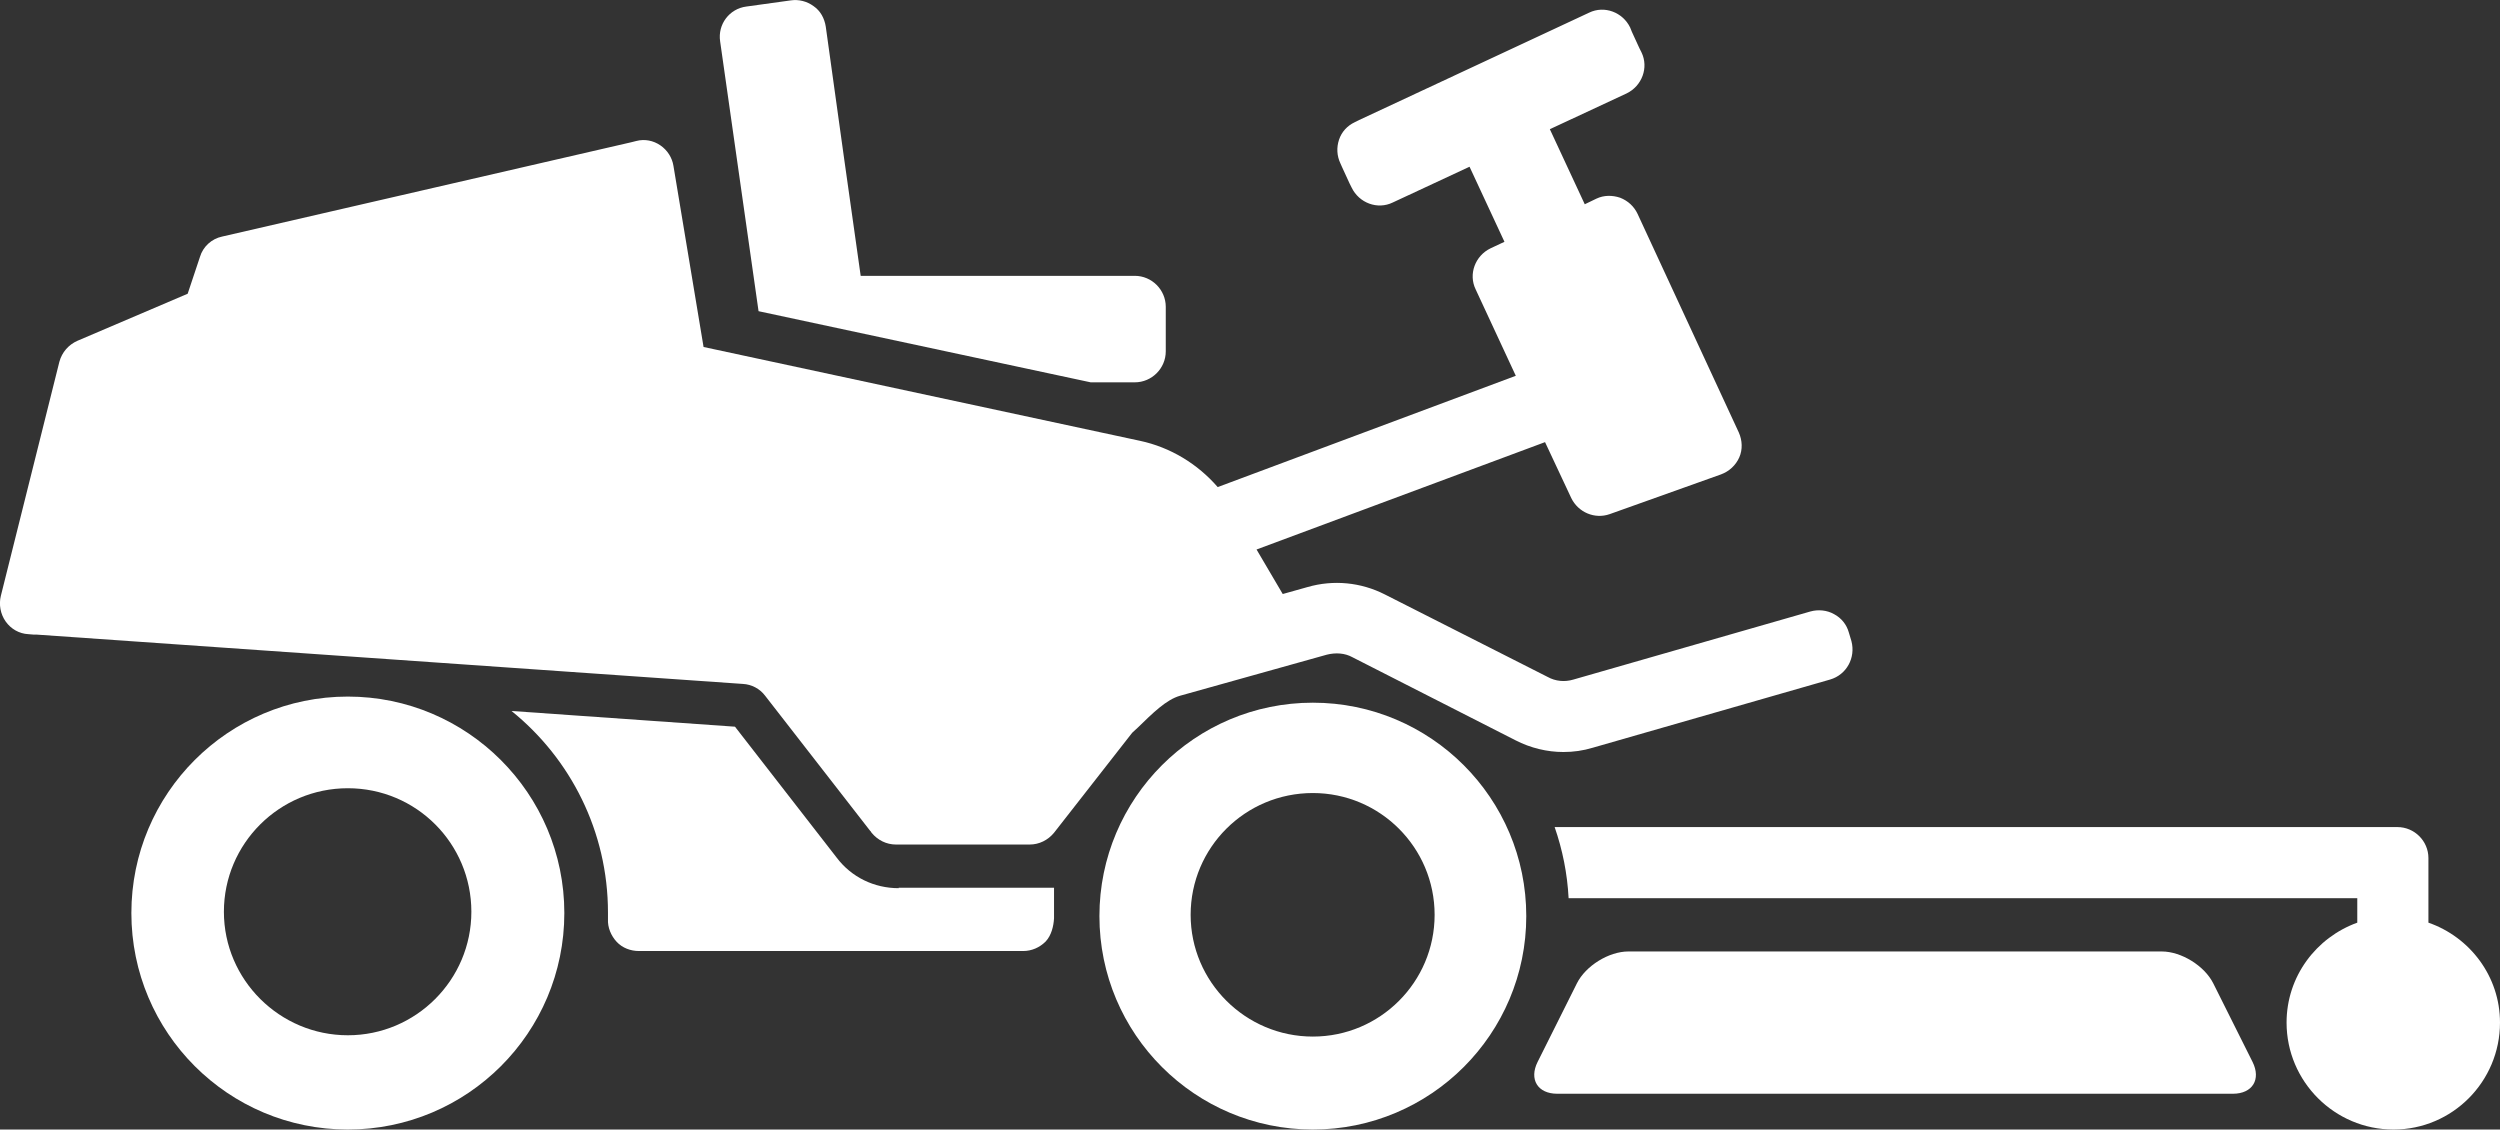
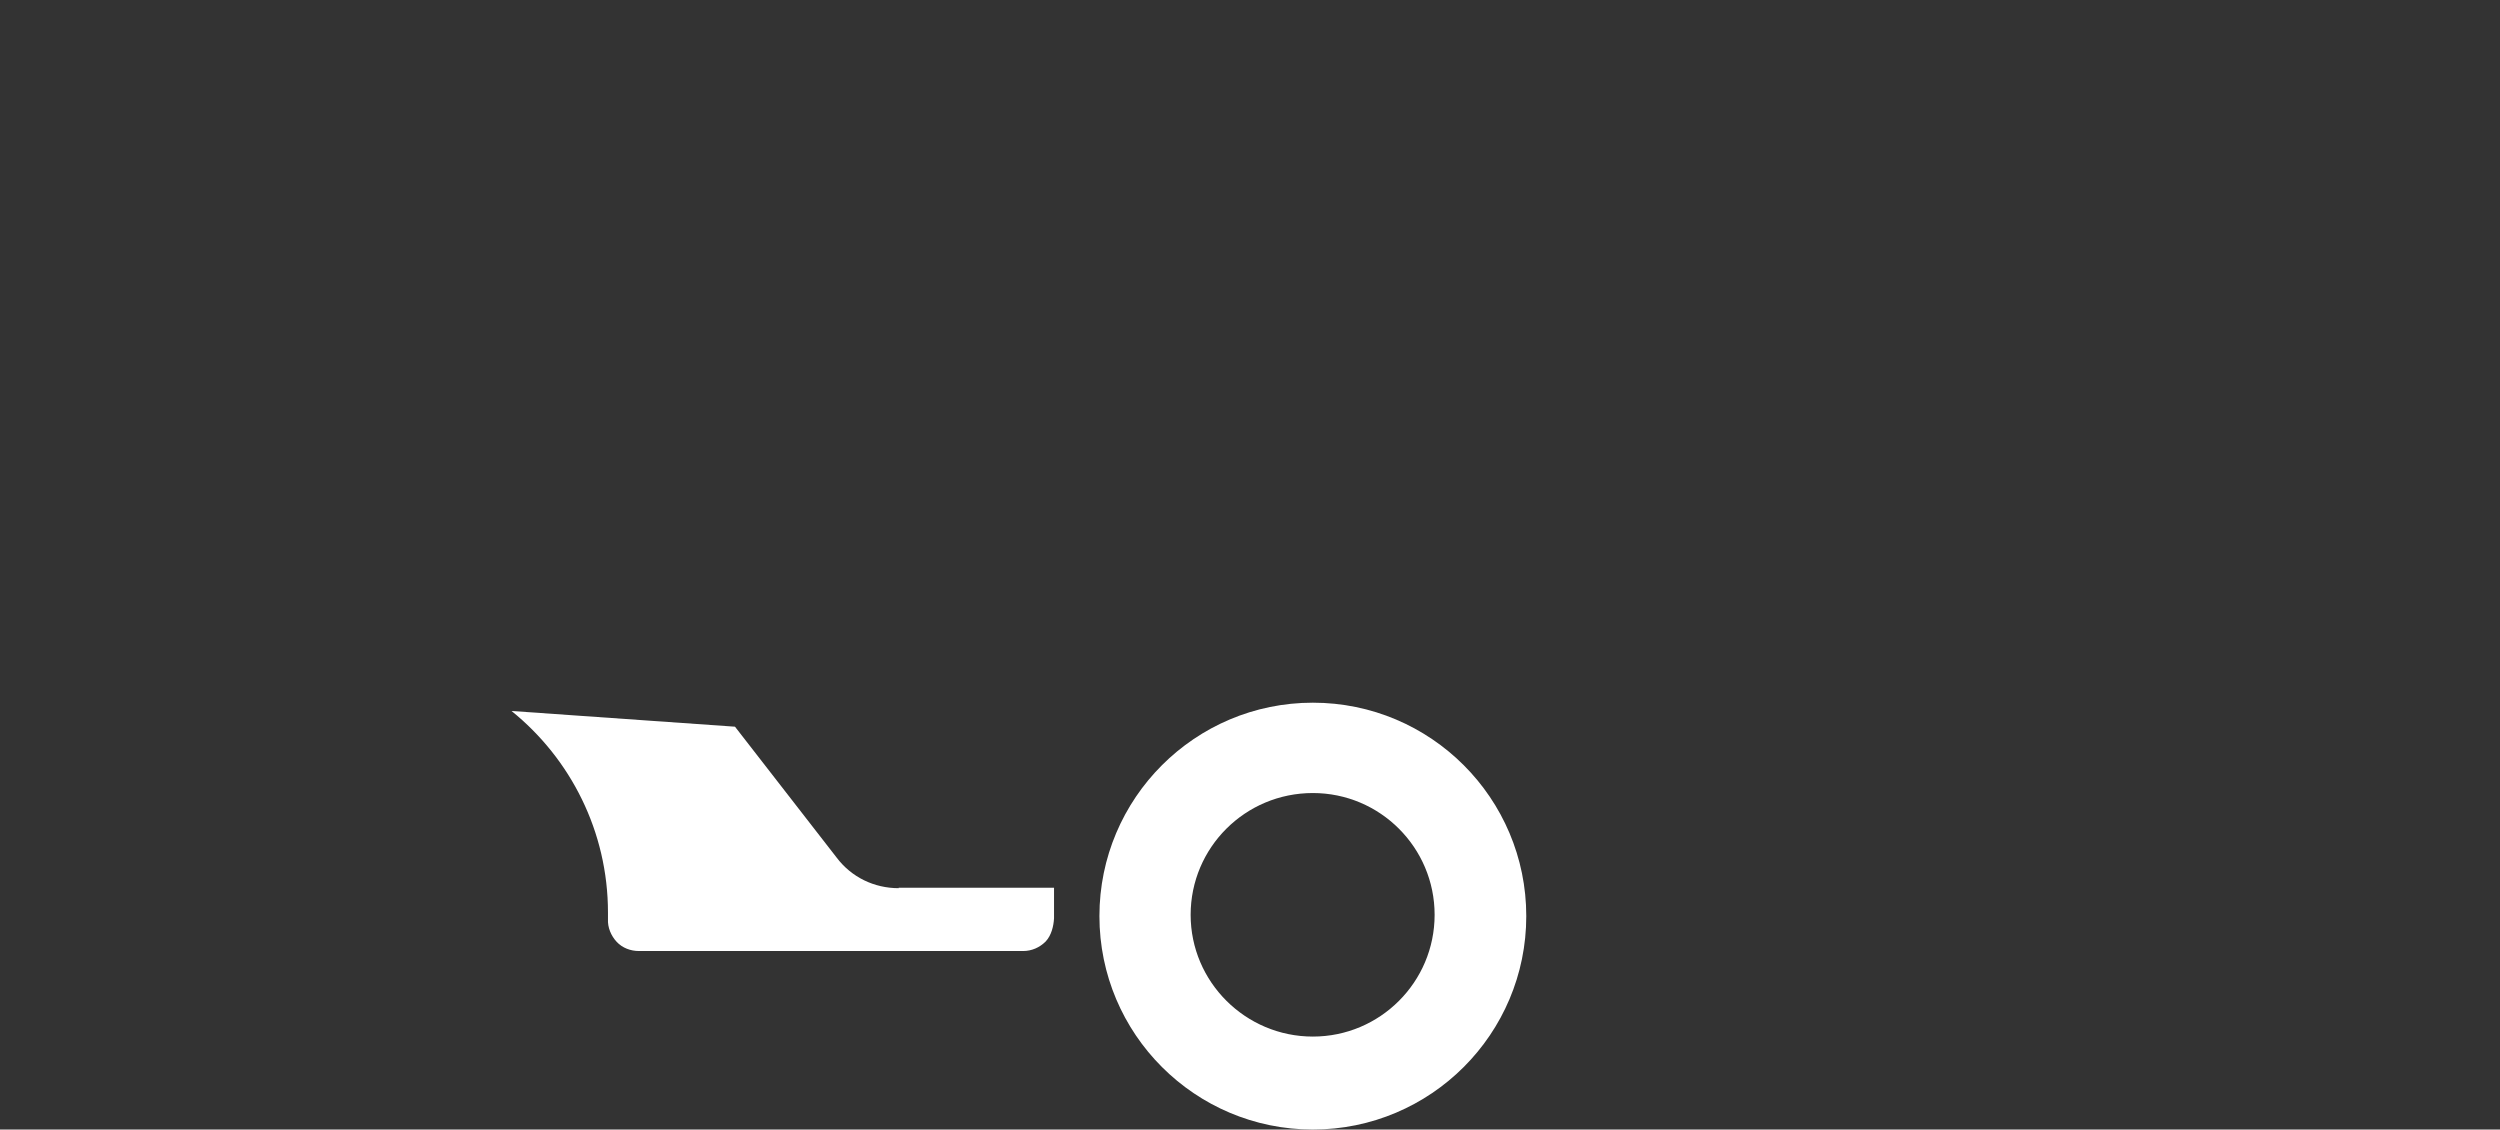
<svg xmlns="http://www.w3.org/2000/svg" version="1.1" id="Layer_1" x="0px" y="0px" viewBox="0 0 572.8 258.8" style="enable-background:new 0 0 572.8 258.8;" xml:space="preserve">
  <rect x="0" y="0" width="572.8" height="258.8" fill="#333333" stroke="none" />
  <style type="text/css">
	.st0{fill:#FFFFFF;}
</style>
  <g>
-     <path class="st0" d="M556.4,211.4v-14.8c0-3.9-3.2-7.1-7.1-7.1H356.2c1.8,5.2,2.9,10.6,3.2,16.3h180.7v5.6   c-9.4,3.4-16.2,12.3-16.2,22.9c0,13.5,11,24.5,24.5,24.5c13.5,0,24.4-11,24.4-24.5C572.8,223.7,565.9,214.7,556.4,211.4z" />
-     <path class="st0" d="M507.1,225.3c-2-4-7.3-7.3-11.8-7.3H373.1c-4.5,0-9.8,3.3-11.8,7.3l-9,18c-2,4,0,7.3,4.5,7.3h154.8   c4.5,0,6.5-3.3,4.5-7.3L507.1,225.3z" />
-     <path class="st0" d="M249.9,87.6H260c3.9,0,7.1-3.2,7.1-7.1V70.3c0-3.9-3.2-7.1-7.1-7.1h-62.8l-3.8-26.9l-4.2-30.2   c-0.3-1.9-1.2-3.6-2.8-4.7c-1.5-1.1-3.4-1.6-5.3-1.3L171,1.5c-3.9,0.5-6.6,4.1-6,8l8.8,61.8L249.9,87.6z" />
-     <path class="st0" d="M260.7,166.7c3.4-3.3,6.5-6.4,9.7-7.3l33.6-9.4c2-0.5,4.1-0.4,5.9,0.6l37.3,19c3.5,1.8,7.3,2.7,11,2.7   c2.3,0,4.5-0.3,6.8-1l54.3-15.6c3.8-1.1,5.9-5,4.9-8.8l-0.6-2c-0.5-1.8-1.7-3.3-3.4-4.2c-1.6-0.9-3.6-1.1-5.4-0.6l-54.3,15.6   c-2,0.6-4.1,0.4-5.9-0.6l-37.3-18.9c-5.5-2.8-11.8-3.4-17.7-1.7l-5.7,1.6l-6-10.2l66.1-24.6l6,12.8c1.6,3.3,5.4,4.9,8.8,3.7   l25.5-9.1c1.9-0.7,3.4-2.1,4.2-3.9c0.8-1.8,0.7-3.9-0.1-5.7L375.2,49c-0.8-1.7-2.2-3-4-3.7c-1.8-0.6-3.7-0.6-5.4,0.2l-2.7,1.3   l-8-17.2l17.6-8.2c3.5-1.7,5.1-5.9,3.4-9.4l-0.5-1l-1.7-3.7l-0.4-1c-1.7-3.5-5.9-5.1-9.4-3.4l-52.7,24.6l-1,0.5   c-1.7,0.8-3,2.2-3.6,4c-0.6,1.8-0.5,3.7,0.3,5.4l0.4,0.9l1.7,3.7l0.5,1c1.7,3.5,5.9,5.1,9.4,3.4l17.6-8.2l8,17.2l-3.2,1.5   c-3.5,1.7-5.1,5.9-3.4,9.4l9.2,19.8L279,111.6c-4.6-5.3-10.8-9.1-17.8-10.6L161.2,79.5L154.3,38c-0.3-1.9-1.4-3.6-3-4.7   c-1.6-1.1-3.6-1.5-5.5-1l-1.2,0.3L50.9,54.2c-2.4,0.5-4.4,2.3-5.1,4.7L43,67.3L17.7,78.1c-2,0.9-3.5,2.6-4.1,4.8L0.2,136.5   c-0.5,2-0.1,4.2,1.1,5.9c1.2,1.7,3.1,2.8,5.2,2.9l1.2,0.1c0.1,0,0.1,0,0.2,0l0.5,0l161.8,11.3c2,0.1,3.9,1.1,5.1,2.7l24.1,31   c0,0,0.1,0,0.1,0.1l0.2,0.3c1.4,1.7,3.4,2.7,5.6,2.7h0.4c0,0,0,0,0.1,0h29.5c0,0,0.1,0,0.1,0h0.5c2.2,0,4.2-1,5.6-2.7l17.9-22.9   L260.7,166.7z" />
    <path class="st0" d="M205.9,203.5c-5.6,0-10.8-2.5-14.2-7l-23.3-30l-51.2-3.6c13.5,10.9,22.1,27.6,22.1,46.2c0,0.5,0,1,0,1.5   c-0.1,1.9,0.7,3.8,2,5.2c1.3,1.4,3.2,2.1,5.1,2.1h88c2,0,3.8-0.8,5.2-2.2c1.3-1.4,1.8-3.5,1.9-5.3v-7c0,0-3.2,0-5.2,0H205.9z" />
-     <path class="st0" d="M79.7,159.6c-27.4,0-49.6,22.2-49.6,49.6c0,27.4,22.2,49.6,49.6,49.6c27.4,0,49.6-22.2,49.6-49.6   C129.3,181.8,107,159.6,79.7,159.6z M79.7,237.2c-15.6,0-28.4-12.7-28.4-28.3c0-15.6,12.7-28.3,28.4-28.3s28.3,12.7,28.3,28.3   C108,224.5,95.3,237.2,79.7,237.2z" />
    <path class="st0" d="M300.8,161c-27,0-48.9,21.9-48.9,48.9c0,27,21.9,48.9,48.9,48.9c27,0,48.9-21.9,48.9-48.9   C349.7,182.9,327.8,161,300.8,161z M300.8,237.5c-15.4,0-28-12.5-28-27.9c0-15.4,12.5-27.9,28-27.9c15.4,0,27.9,12.5,27.9,27.9   C328.7,225,316.2,237.5,300.8,237.5z" />
  </g>
</svg>